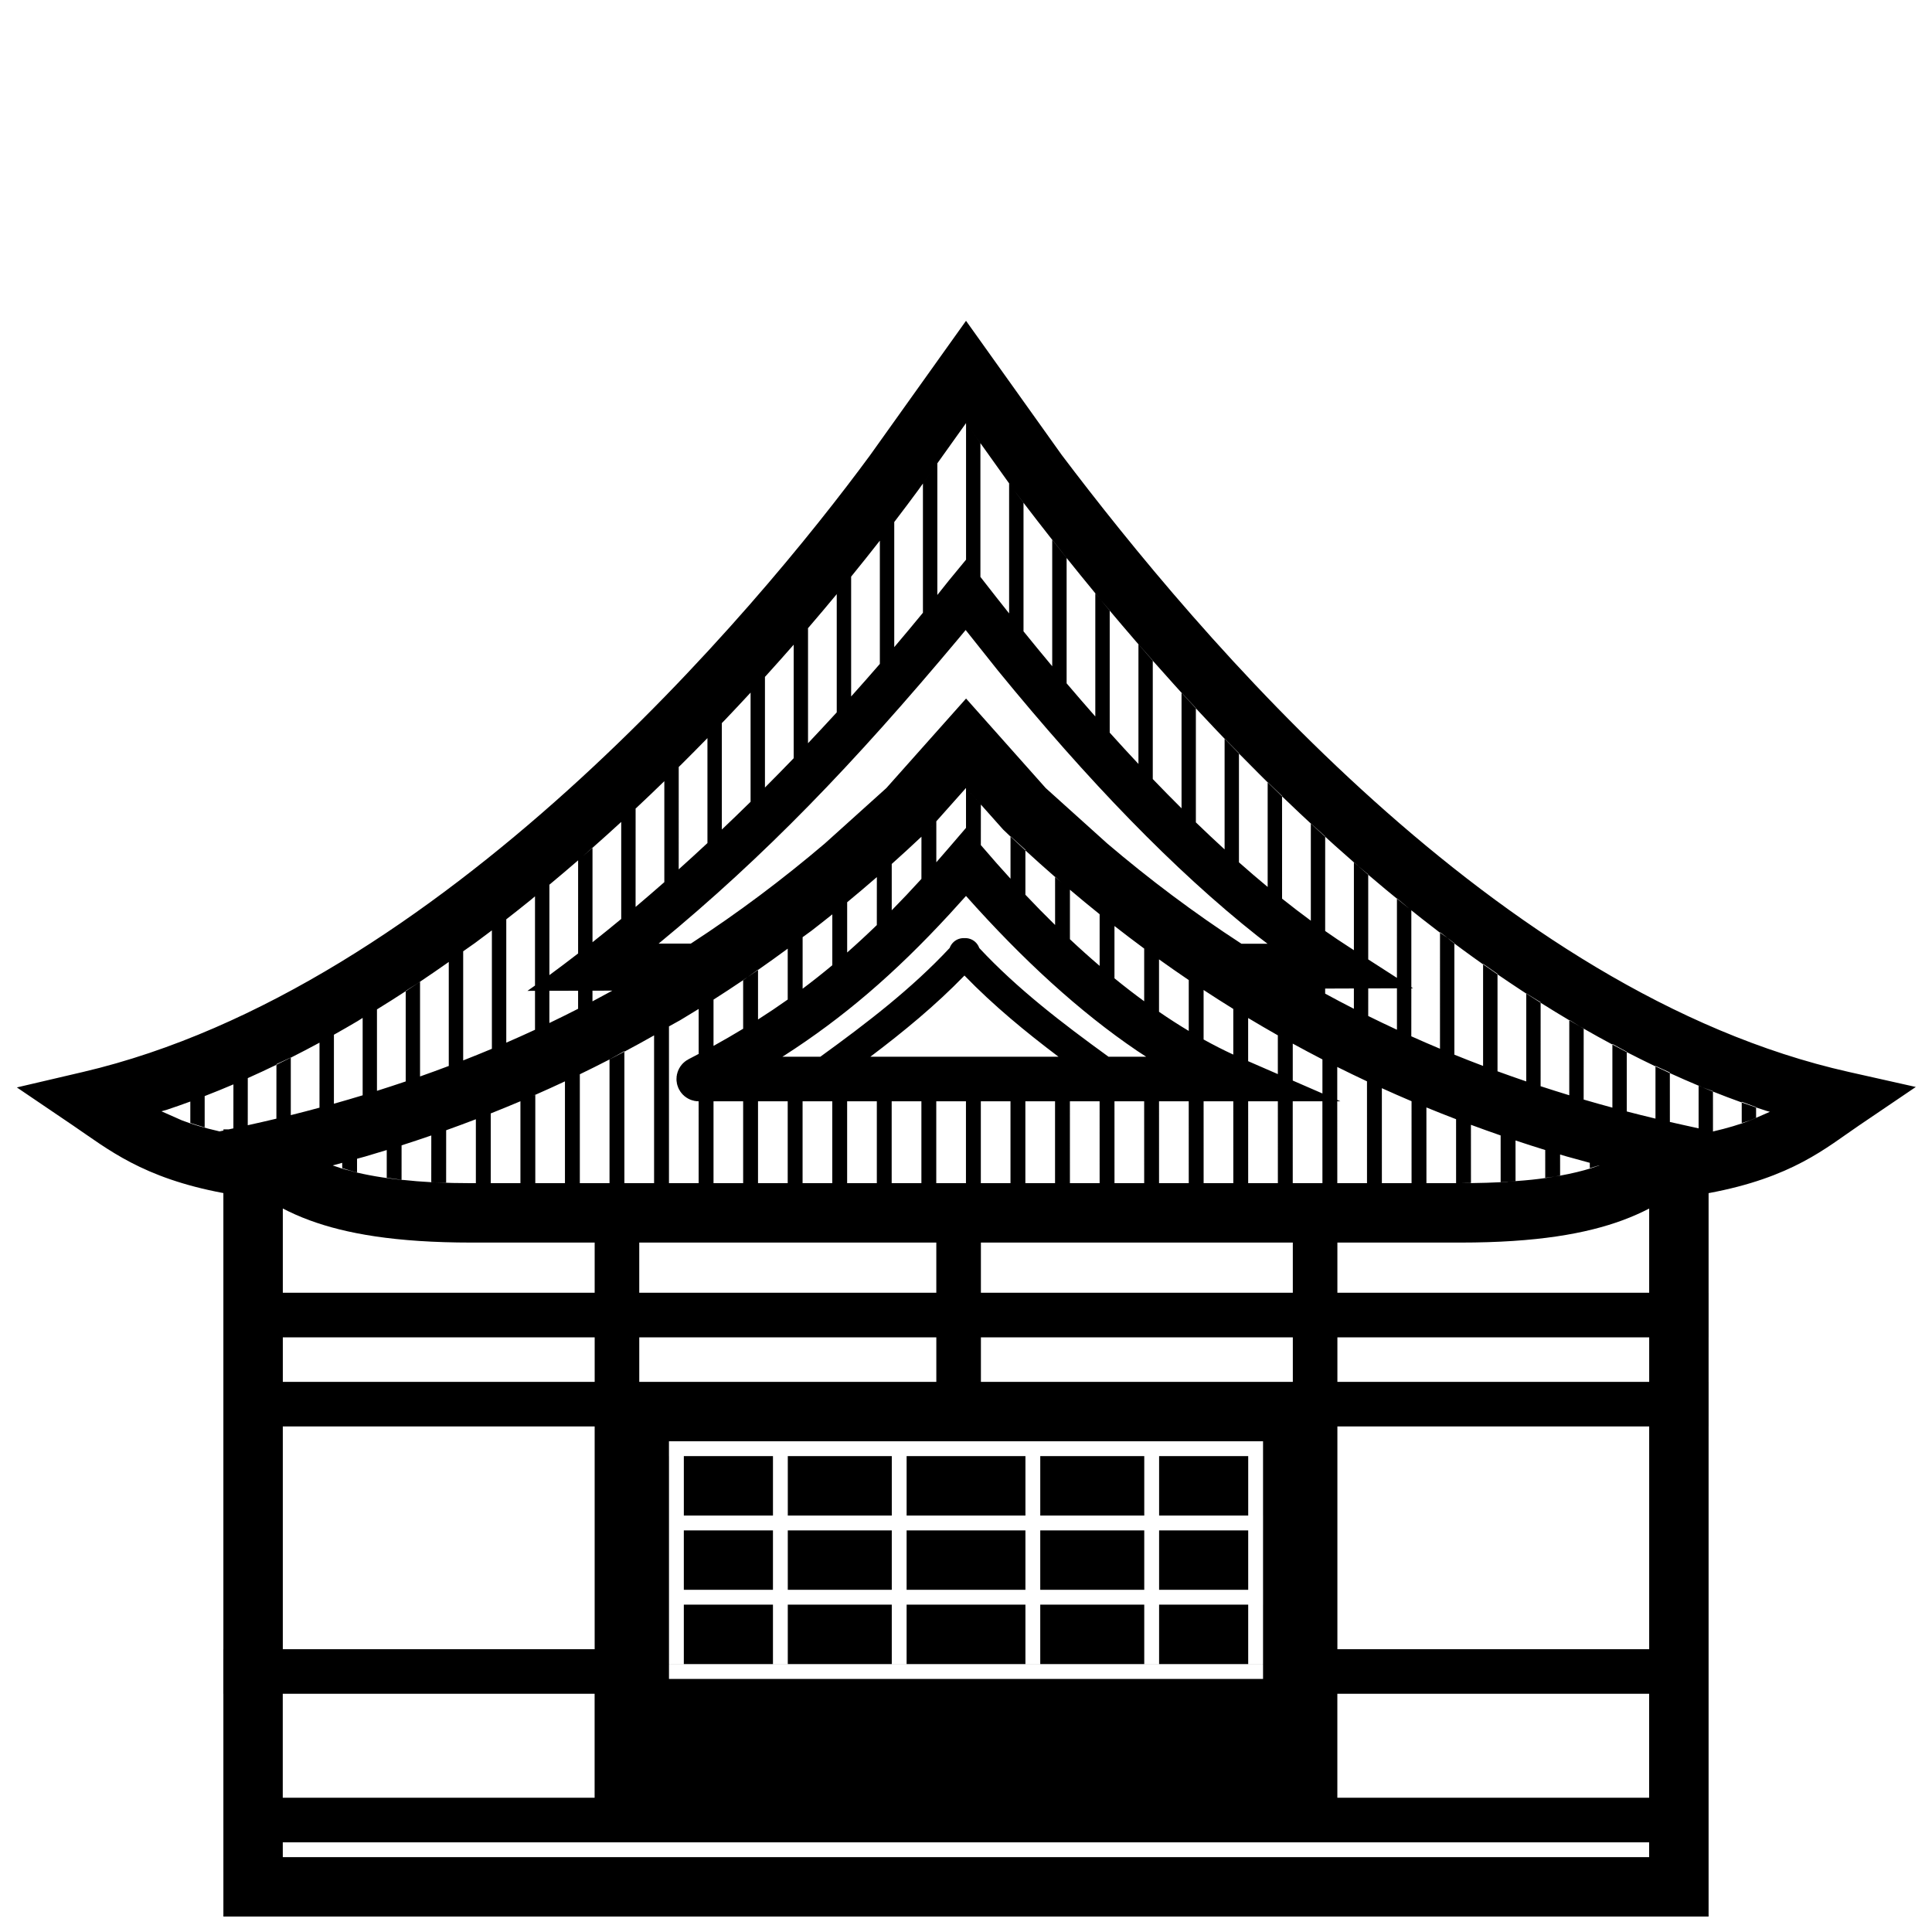
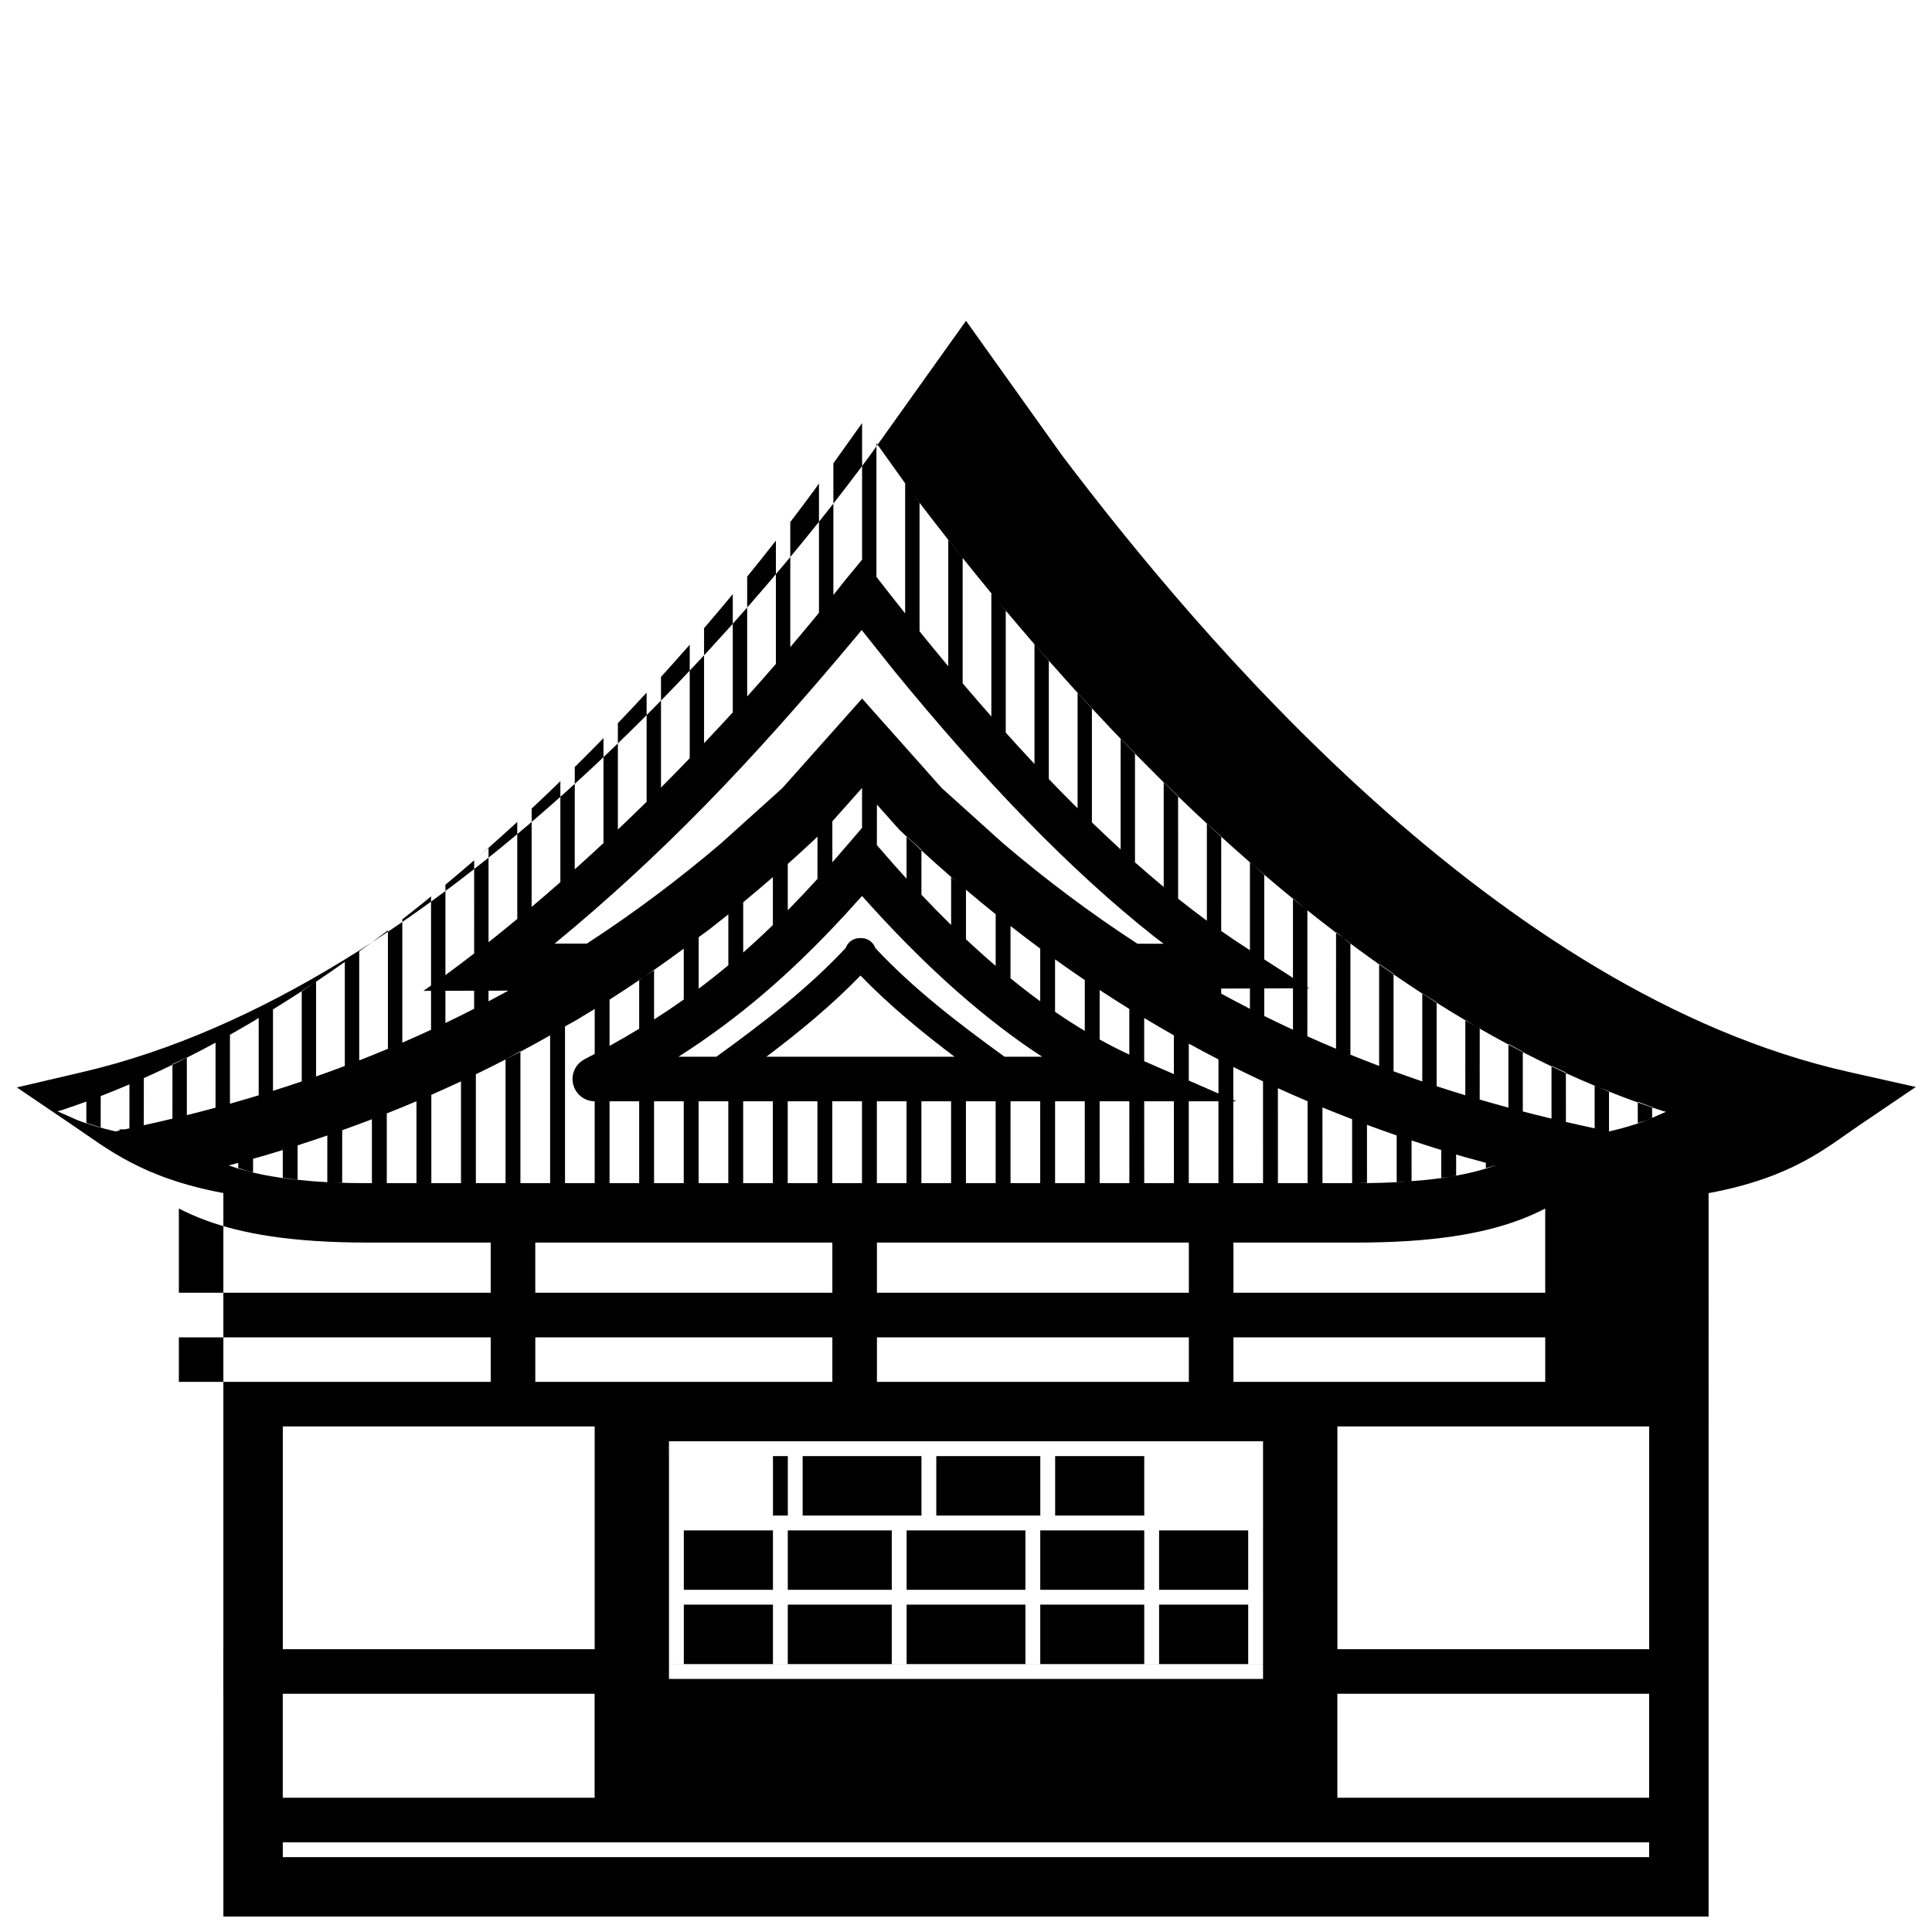
<svg xmlns="http://www.w3.org/2000/svg" fill="#000000" width="800px" height="800px" version="1.1" viewBox="144 144 512 512">
-   <path d="m203.2 651.9-0.004-59.027h-0.012v-11.816h0.012v-120.88c-21.52-4.027-30.633-11.664-39.844-17.91l-14.883-10.086 17.508-4.094c94.5-22.105 178.39-122.35 208.61-163.45l25.418-35.621 25.375 35.57c35.773 47.297 115.36 142.59 208.57 163.49l17.758 3.984-15.066 10.211c-8.719 5.91-17.621 13.797-39.848 17.926v26.406h0.004v11.812h-0.004v11.801h0.004v11.812h-0.004v129.88zm377.84-15.742v-3.926h-362.1l0.004 3.926zm-279.46-15.738v-27.547h-82.645v27.547zm279.46 0v-27.547h-82.629v27.547zm-102.32-31.488v-3.934h-157.43v3.934zm-153.5-3.938v-15.742h23.621v15.738h3.93v-15.738h27.559v15.742h3.93v-15.742h31.488v15.738h3.93v-15.738h27.562v15.738h3.934v-15.738h23.613v15.738h3.934v-15.738h0.004v-3.934h-0.004v-15.75h0.004v-3.93h-0.004v-19.684h-3.934v0.004h-23.613v-0.004h-3.934v0.004h-27.562v-0.004h-3.93v0.004h-62.977v-0.004h-3.93v0.004h-27.559v3.93h0.008v55.105zm-23.629-3.938v-59.035h-82.645v59.035zm279.46 0v-59.035h-82.629v59.035zm-255.83-15.738v-15.75h23.621v15.75zm27.551 0v-15.75h27.559v15.75zm31.488 0v-15.75h31.488v15.75zm35.418 0v-15.75h27.562v15.75zm31.496 0v-15.75h23.613v15.75zm-125.95-19.68v-15.75h23.621v15.75zm27.551 0v-15.75h27.559v15.75zm31.488 0v-15.75h31.488v15.75zm35.418 0v-15.75h27.562v15.75zm31.496 0v-15.75h23.613v15.75zm-149.58-35.43v-11.801h-82.645v11.801zm90.539 0v-11.801h-78.723v11.801zm94.477 0v-11.801h-82.66v11.801zm94.441 0v-11.801h-82.629v11.801zm-279.46-23.613v-13.301h-32.609c-20.242 0-33.387-2.383-42.93-5.902-2.648-0.973-5-2.039-7.106-3.125v22.328zm90.539 0v-13.301h-78.723v13.301zm94.477 0v-13.301h-82.66v13.301zm94.441 0v-22.32c-2.102 1.086-4.449 2.144-7.09 3.117-9.539 3.519-22.688 5.902-42.922 5.902h-32.617v13.301zm-310.94-29.043v-16.941c-2.598 0.992-5.223 1.969-7.871 2.914l-0.008 13.879-2.894-0.062c2.969 0.137 6.176 0.211 9.645 0.211zm11.809 0v-21.711c-2.594 1.094-5.219 2.176-7.867 3.227v18.484zm11.801 0v-26.98c-2.59 1.215-5.215 2.402-7.859 3.566v23.414zm11.809 0v-32.785c-0.074 0.035-0.141 0.074-0.211 0.105-2.523 1.301-5.074 2.574-7.656 3.82v28.859zm11.812 0v-39.168c-2.59 1.469-5.215 2.91-7.871 4.32v34.848zm11.809 0-0.004-21.695-0.273-0.027-0.387-0.012-0.27-0.055-0.23-0.023-0.289-0.094-0.32-0.07-0.25-0.102-0.25-0.082-0.254-0.133-0.285-0.129-0.234-0.156-0.227-0.125-0.215-0.176-0.27-0.184-0.203-0.207-0.191-0.152-0.184-0.223-0.234-0.246-0.148-0.219-0.152-0.191-0.168-0.305-0.184-0.285-0.082-0.211-0.109-0.199-0.113-0.348-0.133-0.352-0.043-0.227-0.059-0.184-0.031-0.32-0.074-0.414 0.004-0.258-0.016-0.199 0.027-0.297 0.012-0.383 0.059-0.266 0.02-0.238 0.094-0.301 0.07-0.305 0.102-0.242 0.082-0.262 0.145-0.266 0.117-0.27 0.152-0.227 0.129-0.238 0.184-0.227 0.176-0.254 0.191-0.188 0.168-0.211 0.242-0.199 0.227-0.215 0.199-0.133 0.211-0.172 0.34-0.184 0.254-0.168c0.902-0.461 1.793-0.93 2.68-1.402v-11.918c-1.617 1.004-3.242 1.992-4.887 2.973l-2.981 1.652v41.539zm11.793 0v-21.695h-7.852v21.695zm11.809 0v-21.695h-7.867v21.695zm11.809 0v-21.695h-7.867v21.695zm11.809 0v-21.695h-7.867v21.695zm11.812 0v-21.695h-7.875v21.695zm11.809 0v-21.695h-7.867v21.695zm11.801 0v-21.695h-7.859v21.695zm11.809 0v-21.695h-7.867v21.695zm11.812 0-0.004-21.695h-7.871l0.004 21.695zm11.809 0-0.004-21.695h-7.867l0.004 21.695zm11.812 0-0.004-21.695h-7.871l0.004 21.695zm11.809 0-0.004-21.695h-7.867l0.004 21.695zm11.809 0-0.004-21.695h-7.867l0.004 21.695zm11.809 0-0.008-21.695h-7.863l0.004 21.695zm11.812 0-0.004-26.988c-2.656-1.246-5.281-2.516-7.879-3.809v8.738l0.84 0.363h-0.84l0.012 21.695zm11.809 0-0.004-21.719c-2.652-1.129-5.277-2.277-7.867-3.453l0.004 25.172zm11.801 0-0.004-16.953c-2.648-1.012-5.269-2.055-7.863-3.117l0.008 20.07zm3.941-0.016-0.004-0.043 0.004 0.043c2.797-0.031 5.41-0.117 7.867-0.242l-0.004-12.391c-2.652-0.918-5.273-1.859-7.871-2.82l0.008 15.453v-0.043l-2.785 0.059c0.945 0 1.875-0.008 2.785-0.016zm-274.59-0.199-0.941-0.07v0.027c0.312 0.016 0.621 0.031 0.941 0.043zm-0.941-0.043v-0.027 0.027l0.008-12.387c-2.598 0.898-5.223 1.773-7.875 2.625l-0.004 9.121c2.93 0.32 5.348 0.508 7.871 0.641zm285.39-0.168-1.988 0.141v0.027c1.051-0.059 2.078-0.121 1.988-0.168zm1.953-0.121-0.004-0.02 0.004 0.02c3.254-0.227 5.656-0.492 7.871-0.809l-0.004-7.43c-2.648-0.82-5.277-1.664-7.871-2.531l0.004 10.77v-0.02l-1.953 0.141c0.684-0.039 1.336-0.078 1.953-0.121zm-294.4-0.242-4.742-0.641v-7.352c-1.902 0.59-3.816 1.164-5.742 1.727l-2.129 0.582v3.609l-0.715-0.145-0.242-0.074c-1.023-0.219-0.719-0.141-0.41-0.062 3.773 0.965 8.344 1.789 13.98 2.356zm304.82-0.961-2.547 0.332v0.062c0.879-0.125 1.723-0.25 2.547-0.395zm1.395-0.246c3.203-0.582 5.848-1.238 8.164-1.953l2.238-0.754-0.082-0.02-2.453 0.742-0.004-1.414-6.047-1.66c-0.613-0.172-1.215-0.355-1.824-0.535l0.004 5.551-1.273 0.266c0.434-0.074 0.863-0.148 1.277-0.223zm-319.78-1.086-2.981-0.906v-1.402l-2.519 0.688 2.242 0.754c0.617 0.195 1.266 0.379 3.258 0.867zm360.29-10.617-0.004-0.035 0.004 0.035c3.863-0.887 7.035-1.855 9.773-2.891l5.305-2.324-0.984-0.273c-0.895-0.289-1.785-0.582-2.672-0.883l0.004 2.731-1.641 0.723-2.164 0.672-0.004-5.445c-2.555-0.918-5.098-1.879-7.621-2.887l0.004 10.578v-0.035l-0.086 0.02 0.078 0.016zm-395.77-0.02 1.027-0.227v-0.309h1.395l1.238-0.27 0.008-11.656c-2.531 1.082-5.07 2.117-7.617 3.102v8.305l-3.805-1.184v-5.676c-2.039 0.75-4.094 1.469-6.144 2.156l-1.504 0.43 0.031-0.004v0.02l5.383 2.383c2.676 1.02 5.703 1.953 9.988 2.93zm391.96-0.809v-11.305c-2.562-1.07-5.102-2.184-7.621-3.336l0.008 12.949c1.352 0.312 2.719 0.613 4.086 0.914zm-376.9-2.566 0.008-14.281c-2.516 1.219-5.047 2.398-7.59 3.531l-0.008 12.488c2.559-0.562 5.086-1.141 7.59-1.738zm365.47-0.016v-13.84c-2.547-1.219-5.082-2.477-7.606-3.777v15.723c2.508 0.652 5.043 1.281 7.606 1.895zm-354.05-2.898 0.004-17.227c-2.523 1.363-5.059 2.691-7.609 3.977v15.23c2.562-0.641 5.098-1.297 7.606-1.98zm342.63-0.008v-16.723c-2.551-1.363-5.086-2.769-7.606-4.215l-0.008 18.793c2.512 0.738 5.047 1.449 7.613 2.144zm38.078-0.055 0.004-0.098-3.805-1.402-0.004 0.18c1.266 0.449 2.535 0.891 3.805 1.32zm-369.27-3.215v-20.512l-1.348 0.852c-2.078 1.227-4.168 2.43-6.266 3.606l-0.004 18.285c2.566-0.727 5.106-1.465 7.617-2.231zm45.035 0.188 0.051-0.02c0.227-0.098 0.453-0.195 0.68-0.297v-0.031zm274.73-0.199 0.004-19.875c-2.551-1.512-5.086-3.062-7.594-4.644l-0.004 22.121c2.508 0.82 5.035 1.617 7.594 2.398zm-65.414-0.473v-9.027c-2.652-1.367-5.273-2.766-7.863-4.184v9.789zm103.49-0.508v-0.105l-2.766-1.02c0.918 0.379 1.836 0.758 2.766 1.125zm-346.43-2.684v-23.914c-2.519 1.641-5.059 3.254-7.617 4.824v21.582c2.566-0.809 5.102-1.641 7.617-2.492zm343.66 1.559-0.047-0.02-0.082-0.031c0.039 0.016 0.086 0.035 0.129 0.051zm-0.129-0.051-0.906-0.422-0.004 0.043c0.301 0.125 0.605 0.254 0.91 0.379zm-46.578-1.512 0.004-23.281c-0.492-0.32-0.984-0.641-1.473-0.965-2.062-1.355-4.109-2.731-6.144-4.125v25.688c2.508 0.914 5.047 1.812 7.613 2.684zm-285.54-4.094v-27.566c-2.519 1.777-5.051 3.519-7.613 5.234v25.113c2.566-0.902 5.102-1.832 7.613-2.781zm219.71 2.156v-10.273c-2.656-1.504-5.277-3.035-7.867-4.59v11.441zm103.87-0.266 0.008-0.176-3.812-1.734-0.004 0.129c1.27 0.605 2.535 1.195 3.809 1.781zm-49.477-1.902v-26.918c-1.738-1.227-3.465-2.465-5.176-3.723-0.855-0.625-1.711-1.25-2.434-1.801v29.461c2.504 1.02 5.043 2.012 7.609 2.981zm-315.98-2.188 0.008-0.051-3.816 1.781-0.004 0.152c1.277-0.617 2.547-1.246 3.812-1.883zm53.301-2.352v-31.383c-1.492 1.129-2.988 2.25-4.5 3.363l-3.106 2.184v28.918c2.562-1.004 5.098-2.031 7.606-3.082zm220.19 2.859 0.129 0.07 0.141 0.074c-0.086-0.051-0.184-0.098-0.27-0.145zm-189.23 0.07 0.211-0.117v0.012c1.316-0.676 2.637-1.371 3.941-2.062v-0.137zm90.348-29.637c0.215-0.598 0.57-1.148 1.07-1.605 0.809-0.734 1.848-1.066 2.859-1.012 1.012-0.055 2.051 0.277 2.863 1.012 0.496 0.457 0.852 1.008 1.066 1.609 10.07 10.797 21.906 19.867 34.25 28.809h9.984l-2.348-1.531c-15.301-10.363-30.43-24.23-45.406-41.078l-4.391 4.848c-14.551 15.793-28.207 27.465-43.84 37.5l-0.438 0.262h10.066c12.344-8.941 24.18-18.016 34.262-28.812zm3.93 7.297c-7.695 7.938-16.207 14.93-24.938 21.516h49.859c-8.723-6.586-17.234-13.582-24.922-21.516zm71.242 20.949v-12.098c-2.656-1.648-5.273-3.32-7.867-5.023v13.121c2.629 1.453 5.246 2.793 7.867 4zm104.27-0.656 0.008-0.109-3.816-2.059-0.004 0.156c1.27 0.684 2.543 1.355 3.812 2.012zm-49.492-0.898 0.004-30.746c-6.523-4.973-12.867-10.113-19.023-15.367v22.441l7.606 4.894 0.004-21.082 3.449 2.883 0.367 0.277v20.379l0.465 0.297-0.465 0.008-0.008 12.719c2.504 1.125 5.039 2.227 7.602 3.297zm-184.67-5.297v-12.875c-2.586 1.746-5.199 3.469-7.852 5.156v12.266c2.688-1.492 5.301-2.996 7.852-4.547zm-55.16 0.273v-10.316l-1.996 0.004c0.66-0.465 1.328-0.934 1.996-1.41v-23.637l-1.355 1.129c-2.062 1.668-4.152 3.32-6.258 4.957v32.688c2.566-1.113 5.102-2.254 7.613-3.414zm173.25 0.305v-13.477c-2.66-1.801-5.285-3.633-7.879-5.488v13.895c2.629 1.812 5.258 3.504 7.879 5.07zm55.172-0.312v-10.977l-7.609 0.027-0.004 7.305c2.508 1.238 5.043 2.453 7.613 3.644zm49.484-0.297 0.004-0.039-1.02-0.543c0.344 0.195 0.68 0.391 1.016 0.582zm-1.016-0.582-0.055-0.035-2.742-1.691-0.004 0.09c0.93 0.551 1.863 1.098 2.801 1.637zm-265.47-4.676v-4.785l-7.613 0.02v8.535c2.566-1.23 5.106-2.488 7.613-3.769zm55.551-2.449v-13.488c-2.594 1.91-5.211 3.793-7.867 5.641v13.133c2.676-1.707 5.297-3.465 7.867-5.285zm150.04 2.449v-5.383l-7.613 0.027v1.34c2.5 1.367 5.043 2.699 7.613 4.016zm49.488-1.605v-0.137l-3.805-2.344 0.004 0.051c1.254 0.82 2.527 1.629 3.801 2.43zm-246-3.207-5.269 0.016v2.824c1.77-0.934 3.527-1.879 5.269-2.84zm140.94 2.82v-13.965c-2.66-1.965-5.281-3.957-7.875-5.981v13.863c2.633 2.141 5.254 4.172 7.875 6.082zm-192.45-4.812-0.254 0.16 0.004-0.004-2.996 1.891v0.094c1.086-0.707 2.172-1.422 3.246-2.141zm109.8-4.738v-13.484c-1.832 1.469-3.68 2.922-5.543 4.363l-2.324 1.688v13.656c2.648-1.988 5.269-4.059 7.867-6.223zm-110.05 4.894 0.25-0.156c0.184-0.121 0.375-0.246 0.559-0.375v-0.031zm87.602-1.738-1.172 0.746v0.055c0.387-0.27 0.781-0.531 1.172-0.801zm0 0 0.051-0.035-0.016 0.012c-0.012 0.008-0.027 0.016-0.035 0.023zm2.769-1.91v-0.098l-2.734 1.984c0.914-0.625 1.824-1.25 2.734-1.887zm-47.688-4.363 0.004-24.68c-2.508 2.168-5.043 4.32-7.613 6.457v23.961c2.516-1.852 5.059-3.766 7.609-5.738zm243.66 5.535 0.004-0.141-3.82-2.641v0.129c1.266 0.895 2.535 1.777 3.816 2.652zm-105.45-2.246v-13.684c-2.656-2.133-5.281-4.297-7.871-6.496v13.117c2.621 2.465 5.246 4.82 7.871 7.062zm-59.047-10.816 0.008-12.715c-2.59 2.25-5.207 4.477-7.867 6.668v13.316c2.617-2.309 5.231-4.723 7.859-7.269zm126.43 6.656v-23.277c-6.586-5.742-12.938-11.598-19.039-17.484l0.004 27.105c2.555 2.039 5.098 3.988 7.621 5.84v-25.773l3.805 3.422-0.004 25.082c2.148 1.504 4.289 2.949 6.422 4.312zm-22.891-1.711-2.59-1.98c-22.105-17.469-45.07-41.301-68.895-70.461l-8.512-10.695-1.887 2.269c-27.945 33.391-51.277 57.605-79.469 80.828l8.527 0.004c12.613-8.199 24.383-17.074 35.477-26.5l16.332-14.711 21.129-23.73 21.113 23.73 16.332 14.711c11.105 9.441 22.891 18.324 35.527 26.535zm49.535-0.059 0.004-0.074-1.84-1.406c0.297 0.293 0.98 0.836 1.836 1.48zm-220.81-6.504v-25.715c-2.5 2.301-5.043 4.582-7.613 6.859v25.016c2.523-1.996 5.062-4.051 7.613-6.16zm218.98 5.023-1.977-1.512-0.004 0.133c0.238 0.172 0.469 0.352 1.98 1.379zm-104-3.426-0.004-12.723c-2.656-2.32-5.281-4.664-7.867-7.039v11.742c2.621 2.781 5.246 5.453 7.871 8.02zm-35.426-12.215 0.008-11.184c-2.59 2.438-5.211 4.852-7.875 7.227v12.277c2.594-2.637 5.215-5.402 7.867-8.32zm-68.133 0.863v-26.758c-2.492 2.426-5.027 4.848-7.609 7.262l-0.008 26.066c2.531-2.141 5.07-4.332 7.617-6.57zm159.89 1.273v-27.719c-0.707-0.695-1.41-1.391-2.109-2.09-1.855-1.848-3.695-3.699-5.5-5.547v28.832c2.559 2.262 5.09 4.434 7.609 6.523zm-54.703-1.234-0.121-0.105 0.004 0.012c0.039 0.031 0.074 0.062 0.117 0.094zm-0.117-0.094-1.516-1.383-0.004 0.066c0.508 0.441 1.012 0.883 1.52 1.316zm-13.328-0.855v-11.168c-0.578-0.543-1.148-1.09-1.723-1.641l-0.234-0.223-9.824-11.035 3.926 4.414-0.008 10.738 0.562 0.648c2.434 2.852 4.871 5.606 7.301 8.266zm94.805-1.059 0.004-0.086-2.824-2.344c0.938 0.812 1.875 1.621 2.82 2.43zm-175.12-8.387v-27.816c-2.238 2.289-4.516 4.594-6.84 6.902l-0.77 0.75-0.008 27.129c2.535-2.273 5.074-4.598 7.617-6.965zm172.36 5.992-1.035-0.93-0.004 0.043c0.332 0.285 0.656 0.566 0.984 0.852zm-108.31-4.812 4.473-5.207v-10.574l0.016-0.02-9.824 11.035 1.941-2.176v10.852c1.121-1.273 2.25-2.578 3.394-3.91zm-96.906 2.168 0.055-0.043c0.781-0.68 1.559-1.367 2.34-2.051v-0.062zm117.12-1.402 0.004-0.168-3.941-3.574-0.004 0.074c1.305 1.23 2.617 2.453 3.941 3.668zm52.789-0.266v-29.328c-0.777-0.801-1.543-1.605-2.305-2.406-1.793-1.891-3.562-3.773-5.309-5.652v30.223c2.555 2.465 5.094 4.859 7.613 7.164zm-125.62-12.621v-28.934c-2.199 2.383-4.453 4.781-6.754 7.199l-0.863 0.879v28.211c2.543-2.414 5.082-4.863 7.617-7.356zm-30.922 2.223 0.172-0.16c0.094-0.086 0.191-0.176 0.285-0.262l0.004-0.016zm145.13-0.496v-30.617c-0.637-0.699-1.266-1.391-1.891-2.086-1.953-2.156-3.863-4.297-5.731-6.418v31.367c2.555 2.664 5.098 5.25 7.621 7.754zm26.645-3.164 0.004-0.113-3.816-3.66v0.062c1.254 1.238 2.527 2.477 3.812 3.711zm-129.43-10.105v-30.09c-2.371 2.703-4.82 5.457-7.352 8.25l-0.262 0.281v29.32c2.543-2.551 5.086-5.137 7.613-7.762zm125.62 6.332-2.109-2.027zm-34.254-4.824v-31.703c-0.289-0.324-0.57-0.652-0.848-0.98-2.324-2.695-4.582-5.344-6.766-7.945v32.336c2.555 2.84 5.09 5.606 7.613 8.293zm26.645-2.75 0.008-0.09-3.816-3.887v0.055c1.254 1.309 2.523 2.613 3.809 3.922zm-106.6-10.914v-31.332c-2.418 2.918-4.957 5.93-7.609 9.016v30.492c2.547-2.695 5.086-5.422 7.609-8.176zm68.523 1.09v-32.645c-2.648-3.211-5.184-6.336-7.602-9.359v33.219c2.547 2.996 5.082 5.926 7.602 8.785zm26.652-2.156 0.004-0.078-3.805-4.094v0.047c1.25 1.367 2.512 2.75 3.801 4.125zm-83.75-11.777v-32.664c-2.363 3.023-4.902 6.207-7.609 9.535v31.758c2.555-2.844 5.09-5.723 7.609-8.629zm45.68 0.625v-33.508c-2.715-3.449-5.25-6.734-7.609-9.82v34.07c2.551 3.152 5.09 6.238 7.609 9.258zm26.648-1.477 0.004-0.066-3.805-4.293v0.016c1.246 1.438 2.512 2.891 3.801 4.344zm-60.91-12.703v-34.254l3.816-5.344v34.891c1.02-1.27 2.035-2.551 3.051-3.832l4.559-5.531v-36.191l0.008-0.012-12.664 17.746c-1.852 2.519-3.914 5.273-6.184 8.238l-0.188 0.242v33.156c2.555-3.008 5.09-6.047 7.602-9.109zm-31.324 5.09 0.109-0.125 0.105-0.121c-0.074 0.082-0.145 0.168-0.215 0.246zm0.871-1.008v-0.016l-0.656 0.777c0.223-0.258 0.438-0.512 0.656-0.762zm53.293-3.906v-34.457l1.289 1.801-12.695-17.793 3.797 5.328v35.441l0.855 1.094c2.262 2.914 4.516 5.773 6.754 8.586zm26.656-0.742 0.004-0.047-2.32-2.727c0.762 0.914 1.535 1.844 2.316 2.773zm-2.316-2.773-0.109-0.141-0.355-0.43c0.152 0.188 0.309 0.383 0.465 0.57zm-0.465-0.57-1.027-1.27-0.008 0.023c0.348 0.418 0.688 0.832 1.035 1.246zm-69.137-1.531-0.422 0.496v0.012c0.137-0.168 0.277-0.34 0.422-0.508zm0 0 0.277-0.332-0.027 0.027c-0.082 0.102-0.168 0.203-0.25 0.305zm60.5-9.074 0.004-0.012-3.816-4.84-0.004 0.039c1.238 1.566 2.512 3.172 3.816 4.812zm-11.426-14.633 0.004-0.027-2.527-3.305c0.812 1.086 1.656 2.191 2.523 3.332z" fill-rule="evenodd" />
+   <path d="m203.2 651.9-0.004-59.027h-0.012v-11.816h0.012v-120.88c-21.52-4.027-30.633-11.664-39.844-17.91l-14.883-10.086 17.508-4.094c94.5-22.105 178.39-122.35 208.61-163.45l25.418-35.621 25.375 35.57c35.773 47.297 115.36 142.59 208.57 163.49l17.758 3.984-15.066 10.211c-8.719 5.91-17.621 13.797-39.848 17.926v26.406h0.004v11.812h-0.004v11.801h0.004v11.812h-0.004v129.88zm377.84-15.742v-3.926h-362.1l0.004 3.926zm-279.46-15.738v-27.547h-82.645v27.547zm279.46 0v-27.547h-82.629v27.547zm-102.32-31.488v-3.934h-157.43v3.934zm-153.5-3.938v-15.742h23.621v15.738h3.93v-15.738h27.559v15.742h3.93v-15.742h31.488v15.738h3.93v-15.738h27.562v15.738h3.934v-15.738h23.613v15.738h3.934v-15.738h0.004v-3.934h-0.004v-15.75h0.004v-3.93h-0.004v-19.684h-3.934v0.004h-23.613v-0.004h-3.934v0.004h-27.562v-0.004h-3.93v0.004h-62.977v-0.004h-3.93v0.004h-27.559v3.93h0.008v55.105zm-23.629-3.938v-59.035h-82.645v59.035zm279.46 0v-59.035h-82.629v59.035zm-255.83-15.738v-15.75h23.621v15.75zm27.551 0v-15.75h27.559v15.75zm31.488 0v-15.75h31.488v15.75zm35.418 0v-15.75h27.562v15.75zm31.496 0v-15.75h23.613v15.75zm-125.95-19.68v-15.75h23.621v15.75zv-15.75h27.559v15.75zm31.488 0v-15.75h31.488v15.75zm35.418 0v-15.75h27.562v15.75zm31.496 0v-15.75h23.613v15.75zm-149.58-35.43v-11.801h-82.645v11.801zm90.539 0v-11.801h-78.723v11.801zm94.477 0v-11.801h-82.66v11.801zm94.441 0v-11.801h-82.629v11.801zm-279.46-23.613v-13.301h-32.609c-20.242 0-33.387-2.383-42.93-5.902-2.648-0.973-5-2.039-7.106-3.125v22.328zm90.539 0v-13.301h-78.723v13.301zm94.477 0v-13.301h-82.66v13.301zm94.441 0v-22.32c-2.102 1.086-4.449 2.144-7.09 3.117-9.539 3.519-22.688 5.902-42.922 5.902h-32.617v13.301zm-310.94-29.043v-16.941c-2.598 0.992-5.223 1.969-7.871 2.914l-0.008 13.879-2.894-0.062c2.969 0.137 6.176 0.211 9.645 0.211zm11.809 0v-21.711c-2.594 1.094-5.219 2.176-7.867 3.227v18.484zm11.801 0v-26.98c-2.59 1.215-5.215 2.402-7.859 3.566v23.414zm11.809 0v-32.785c-0.074 0.035-0.141 0.074-0.211 0.105-2.523 1.301-5.074 2.574-7.656 3.82v28.859zm11.812 0v-39.168c-2.59 1.469-5.215 2.91-7.871 4.32v34.848zm11.809 0-0.004-21.695-0.273-0.027-0.387-0.012-0.27-0.055-0.23-0.023-0.289-0.094-0.32-0.07-0.25-0.102-0.25-0.082-0.254-0.133-0.285-0.129-0.234-0.156-0.227-0.125-0.215-0.176-0.27-0.184-0.203-0.207-0.191-0.152-0.184-0.223-0.234-0.246-0.148-0.219-0.152-0.191-0.168-0.305-0.184-0.285-0.082-0.211-0.109-0.199-0.113-0.348-0.133-0.352-0.043-0.227-0.059-0.184-0.031-0.32-0.074-0.414 0.004-0.258-0.016-0.199 0.027-0.297 0.012-0.383 0.059-0.266 0.02-0.238 0.094-0.301 0.07-0.305 0.102-0.242 0.082-0.262 0.145-0.266 0.117-0.27 0.152-0.227 0.129-0.238 0.184-0.227 0.176-0.254 0.191-0.188 0.168-0.211 0.242-0.199 0.227-0.215 0.199-0.133 0.211-0.172 0.34-0.184 0.254-0.168c0.902-0.461 1.793-0.93 2.68-1.402v-11.918c-1.617 1.004-3.242 1.992-4.887 2.973l-2.981 1.652v41.539zm11.793 0v-21.695h-7.852v21.695zm11.809 0v-21.695h-7.867v21.695zm11.809 0v-21.695h-7.867v21.695zm11.809 0v-21.695h-7.867v21.695zm11.812 0v-21.695h-7.875v21.695zm11.809 0v-21.695h-7.867v21.695zm11.801 0v-21.695h-7.859v21.695zm11.809 0v-21.695h-7.867v21.695zm11.812 0-0.004-21.695h-7.871l0.004 21.695zm11.809 0-0.004-21.695h-7.867l0.004 21.695zm11.812 0-0.004-21.695h-7.871l0.004 21.695zm11.809 0-0.004-21.695h-7.867l0.004 21.695zm11.809 0-0.004-21.695h-7.867l0.004 21.695zm11.809 0-0.008-21.695h-7.863l0.004 21.695zm11.812 0-0.004-26.988c-2.656-1.246-5.281-2.516-7.879-3.809v8.738l0.84 0.363h-0.84l0.012 21.695zm11.809 0-0.004-21.719c-2.652-1.129-5.277-2.277-7.867-3.453l0.004 25.172zm11.801 0-0.004-16.953c-2.648-1.012-5.269-2.055-7.863-3.117l0.008 20.07zm3.941-0.016-0.004-0.043 0.004 0.043c2.797-0.031 5.41-0.117 7.867-0.242l-0.004-12.391c-2.652-0.918-5.273-1.859-7.871-2.82l0.008 15.453v-0.043l-2.785 0.059c0.945 0 1.875-0.008 2.785-0.016zm-274.59-0.199-0.941-0.07v0.027c0.312 0.016 0.621 0.031 0.941 0.043zm-0.941-0.043v-0.027 0.027l0.008-12.387c-2.598 0.898-5.223 1.773-7.875 2.625l-0.004 9.121c2.93 0.32 5.348 0.508 7.871 0.641zm285.39-0.168-1.988 0.141v0.027c1.051-0.059 2.078-0.121 1.988-0.168zm1.953-0.121-0.004-0.02 0.004 0.02c3.254-0.227 5.656-0.492 7.871-0.809l-0.004-7.43c-2.648-0.82-5.277-1.664-7.871-2.531l0.004 10.77v-0.02l-1.953 0.141c0.684-0.039 1.336-0.078 1.953-0.121zm-294.4-0.242-4.742-0.641v-7.352c-1.902 0.59-3.816 1.164-5.742 1.727l-2.129 0.582v3.609l-0.715-0.145-0.242-0.074c-1.023-0.219-0.719-0.141-0.41-0.062 3.773 0.965 8.344 1.789 13.98 2.356zm304.82-0.961-2.547 0.332v0.062c0.879-0.125 1.723-0.25 2.547-0.395zm1.395-0.246c3.203-0.582 5.848-1.238 8.164-1.953l2.238-0.754-0.082-0.02-2.453 0.742-0.004-1.414-6.047-1.66c-0.613-0.172-1.215-0.355-1.824-0.535l0.004 5.551-1.273 0.266c0.434-0.074 0.863-0.148 1.277-0.223zm-319.78-1.086-2.981-0.906v-1.402l-2.519 0.688 2.242 0.754c0.617 0.195 1.266 0.379 3.258 0.867zm360.29-10.617-0.004-0.035 0.004 0.035c3.863-0.887 7.035-1.855 9.773-2.891l5.305-2.324-0.984-0.273c-0.895-0.289-1.785-0.582-2.672-0.883l0.004 2.731-1.641 0.723-2.164 0.672-0.004-5.445c-2.555-0.918-5.098-1.879-7.621-2.887l0.004 10.578v-0.035l-0.086 0.02 0.078 0.016zm-395.77-0.02 1.027-0.227v-0.309h1.395l1.238-0.27 0.008-11.656c-2.531 1.082-5.07 2.117-7.617 3.102v8.305l-3.805-1.184v-5.676c-2.039 0.75-4.094 1.469-6.144 2.156l-1.504 0.43 0.031-0.004v0.02l5.383 2.383c2.676 1.02 5.703 1.953 9.988 2.93zm391.96-0.809v-11.305c-2.562-1.07-5.102-2.184-7.621-3.336l0.008 12.949c1.352 0.312 2.719 0.613 4.086 0.914zm-376.9-2.566 0.008-14.281c-2.516 1.219-5.047 2.398-7.59 3.531l-0.008 12.488c2.559-0.562 5.086-1.141 7.59-1.738zm365.47-0.016v-13.84c-2.547-1.219-5.082-2.477-7.606-3.777v15.723c2.508 0.652 5.043 1.281 7.606 1.895zm-354.05-2.898 0.004-17.227c-2.523 1.363-5.059 2.691-7.609 3.977v15.23c2.562-0.641 5.098-1.297 7.606-1.98zm342.63-0.008v-16.723c-2.551-1.363-5.086-2.769-7.606-4.215l-0.008 18.793c2.512 0.738 5.047 1.449 7.613 2.144zm38.078-0.055 0.004-0.098-3.805-1.402-0.004 0.18c1.266 0.449 2.535 0.891 3.805 1.32zm-369.27-3.215v-20.512l-1.348 0.852c-2.078 1.227-4.168 2.43-6.266 3.606l-0.004 18.285c2.566-0.727 5.106-1.465 7.617-2.231zm45.035 0.188 0.051-0.02c0.227-0.098 0.453-0.195 0.68-0.297v-0.031zm274.73-0.199 0.004-19.875c-2.551-1.512-5.086-3.062-7.594-4.644l-0.004 22.121c2.508 0.82 5.035 1.617 7.594 2.398zm-65.414-0.473v-9.027c-2.652-1.367-5.273-2.766-7.863-4.184v9.789zm103.49-0.508v-0.105l-2.766-1.02c0.918 0.379 1.836 0.758 2.766 1.125zm-346.43-2.684v-23.914c-2.519 1.641-5.059 3.254-7.617 4.824v21.582c2.566-0.809 5.102-1.641 7.617-2.492zm343.66 1.559-0.047-0.02-0.082-0.031c0.039 0.016 0.086 0.035 0.129 0.051zm-0.129-0.051-0.906-0.422-0.004 0.043c0.301 0.125 0.605 0.254 0.91 0.379zm-46.578-1.512 0.004-23.281c-0.492-0.32-0.984-0.641-1.473-0.965-2.062-1.355-4.109-2.731-6.144-4.125v25.688c2.508 0.914 5.047 1.812 7.613 2.684zm-285.54-4.094v-27.566c-2.519 1.777-5.051 3.519-7.613 5.234v25.113c2.566-0.902 5.102-1.832 7.613-2.781zm219.71 2.156v-10.273c-2.656-1.504-5.277-3.035-7.867-4.59v11.441zm103.87-0.266 0.008-0.176-3.812-1.734-0.004 0.129c1.27 0.605 2.535 1.195 3.809 1.781zm-49.477-1.902v-26.918c-1.738-1.227-3.465-2.465-5.176-3.723-0.855-0.625-1.711-1.25-2.434-1.801v29.461c2.504 1.02 5.043 2.012 7.609 2.981zm-315.98-2.188 0.008-0.051-3.816 1.781-0.004 0.152c1.277-0.617 2.547-1.246 3.812-1.883zm53.301-2.352v-31.383c-1.492 1.129-2.988 2.25-4.5 3.363l-3.106 2.184v28.918c2.562-1.004 5.098-2.031 7.606-3.082zm220.19 2.859 0.129 0.07 0.141 0.074c-0.086-0.051-0.184-0.098-0.27-0.145zm-189.23 0.07 0.211-0.117v0.012c1.316-0.676 2.637-1.371 3.941-2.062v-0.137zm90.348-29.637c0.215-0.598 0.57-1.148 1.07-1.605 0.809-0.734 1.848-1.066 2.859-1.012 1.012-0.055 2.051 0.277 2.863 1.012 0.496 0.457 0.852 1.008 1.066 1.609 10.07 10.797 21.906 19.867 34.25 28.809h9.984l-2.348-1.531c-15.301-10.363-30.43-24.23-45.406-41.078l-4.391 4.848c-14.551 15.793-28.207 27.465-43.84 37.5l-0.438 0.262h10.066c12.344-8.941 24.18-18.016 34.262-28.812zm3.93 7.297c-7.695 7.938-16.207 14.93-24.938 21.516h49.859c-8.723-6.586-17.234-13.582-24.922-21.516zm71.242 20.949v-12.098c-2.656-1.648-5.273-3.32-7.867-5.023v13.121c2.629 1.453 5.246 2.793 7.867 4zm104.27-0.656 0.008-0.109-3.816-2.059-0.004 0.156c1.27 0.684 2.543 1.355 3.812 2.012zm-49.492-0.898 0.004-30.746c-6.523-4.973-12.867-10.113-19.023-15.367v22.441l7.606 4.894 0.004-21.082 3.449 2.883 0.367 0.277v20.379l0.465 0.297-0.465 0.008-0.008 12.719c2.504 1.125 5.039 2.227 7.602 3.297zm-184.67-5.297v-12.875c-2.586 1.746-5.199 3.469-7.852 5.156v12.266c2.688-1.492 5.301-2.996 7.852-4.547zm-55.16 0.273v-10.316l-1.996 0.004c0.66-0.465 1.328-0.934 1.996-1.41v-23.637l-1.355 1.129c-2.062 1.668-4.152 3.32-6.258 4.957v32.688c2.566-1.113 5.102-2.254 7.613-3.414zm173.25 0.305v-13.477c-2.66-1.801-5.285-3.633-7.879-5.488v13.895c2.629 1.812 5.258 3.504 7.879 5.07zm55.172-0.312v-10.977l-7.609 0.027-0.004 7.305c2.508 1.238 5.043 2.453 7.613 3.644zm49.484-0.297 0.004-0.039-1.02-0.543c0.344 0.195 0.68 0.391 1.016 0.582zm-1.016-0.582-0.055-0.035-2.742-1.691-0.004 0.09c0.93 0.551 1.863 1.098 2.801 1.637zm-265.47-4.676v-4.785l-7.613 0.02v8.535c2.566-1.23 5.106-2.488 7.613-3.769zm55.551-2.449v-13.488c-2.594 1.91-5.211 3.793-7.867 5.641v13.133c2.676-1.707 5.297-3.465 7.867-5.285zm150.04 2.449v-5.383l-7.613 0.027v1.34c2.5 1.367 5.043 2.699 7.613 4.016zm49.488-1.605v-0.137l-3.805-2.344 0.004 0.051c1.254 0.82 2.527 1.629 3.801 2.43zm-246-3.207-5.269 0.016v2.824c1.77-0.934 3.527-1.879 5.269-2.84zm140.94 2.82v-13.965c-2.66-1.965-5.281-3.957-7.875-5.981v13.863c2.633 2.141 5.254 4.172 7.875 6.082zm-192.45-4.812-0.254 0.16 0.004-0.004-2.996 1.891v0.094c1.086-0.707 2.172-1.422 3.246-2.141zm109.8-4.738v-13.484c-1.832 1.469-3.68 2.922-5.543 4.363l-2.324 1.688v13.656c2.648-1.988 5.269-4.059 7.867-6.223zm-110.05 4.894 0.25-0.156c0.184-0.121 0.375-0.246 0.559-0.375v-0.031zm87.602-1.738-1.172 0.746v0.055c0.387-0.27 0.781-0.531 1.172-0.801zm0 0 0.051-0.035-0.016 0.012c-0.012 0.008-0.027 0.016-0.035 0.023zm2.769-1.91v-0.098l-2.734 1.984c0.914-0.625 1.824-1.25 2.734-1.887zm-47.688-4.363 0.004-24.68c-2.508 2.168-5.043 4.32-7.613 6.457v23.961c2.516-1.852 5.059-3.766 7.609-5.738zm243.66 5.535 0.004-0.141-3.82-2.641v0.129c1.266 0.895 2.535 1.777 3.816 2.652zm-105.45-2.246v-13.684c-2.656-2.133-5.281-4.297-7.871-6.496v13.117c2.621 2.465 5.246 4.82 7.871 7.062zm-59.047-10.816 0.008-12.715c-2.59 2.25-5.207 4.477-7.867 6.668v13.316c2.617-2.309 5.231-4.723 7.859-7.269zm126.43 6.656v-23.277c-6.586-5.742-12.938-11.598-19.039-17.484l0.004 27.105c2.555 2.039 5.098 3.988 7.621 5.84v-25.773l3.805 3.422-0.004 25.082c2.148 1.504 4.289 2.949 6.422 4.312zm-22.891-1.711-2.59-1.98c-22.105-17.469-45.07-41.301-68.895-70.461l-8.512-10.695-1.887 2.269c-27.945 33.391-51.277 57.605-79.469 80.828l8.527 0.004c12.613-8.199 24.383-17.074 35.477-26.5l16.332-14.711 21.129-23.73 21.113 23.73 16.332 14.711c11.105 9.441 22.891 18.324 35.527 26.535zm49.535-0.059 0.004-0.074-1.84-1.406c0.297 0.293 0.98 0.836 1.836 1.48zm-220.81-6.504v-25.715c-2.5 2.301-5.043 4.582-7.613 6.859v25.016c2.523-1.996 5.062-4.051 7.613-6.16zm218.98 5.023-1.977-1.512-0.004 0.133c0.238 0.172 0.469 0.352 1.98 1.379zm-104-3.426-0.004-12.723c-2.656-2.32-5.281-4.664-7.867-7.039v11.742c2.621 2.781 5.246 5.453 7.871 8.02zm-35.426-12.215 0.008-11.184c-2.59 2.438-5.211 4.852-7.875 7.227v12.277c2.594-2.637 5.215-5.402 7.867-8.32zm-68.133 0.863v-26.758c-2.492 2.426-5.027 4.848-7.609 7.262l-0.008 26.066c2.531-2.141 5.07-4.332 7.617-6.57zm159.89 1.273v-27.719c-0.707-0.695-1.41-1.391-2.109-2.09-1.855-1.848-3.695-3.699-5.5-5.547v28.832c2.559 2.262 5.09 4.434 7.609 6.523zm-54.703-1.234-0.121-0.105 0.004 0.012c0.039 0.031 0.074 0.062 0.117 0.094zm-0.117-0.094-1.516-1.383-0.004 0.066c0.508 0.441 1.012 0.883 1.52 1.316zm-13.328-0.855v-11.168c-0.578-0.543-1.148-1.09-1.723-1.641l-0.234-0.223-9.824-11.035 3.926 4.414-0.008 10.738 0.562 0.648c2.434 2.852 4.871 5.606 7.301 8.266zm94.805-1.059 0.004-0.086-2.824-2.344c0.938 0.812 1.875 1.621 2.82 2.43zm-175.12-8.387v-27.816c-2.238 2.289-4.516 4.594-6.84 6.902l-0.77 0.75-0.008 27.129c2.535-2.273 5.074-4.598 7.617-6.965zm172.36 5.992-1.035-0.93-0.004 0.043c0.332 0.285 0.656 0.566 0.984 0.852zm-108.31-4.812 4.473-5.207v-10.574l0.016-0.02-9.824 11.035 1.941-2.176v10.852c1.121-1.273 2.25-2.578 3.394-3.91zm-96.906 2.168 0.055-0.043c0.781-0.68 1.559-1.367 2.34-2.051v-0.062zm117.12-1.402 0.004-0.168-3.941-3.574-0.004 0.074c1.305 1.23 2.617 2.453 3.941 3.668zm52.789-0.266v-29.328c-0.777-0.801-1.543-1.605-2.305-2.406-1.793-1.891-3.562-3.773-5.309-5.652v30.223c2.555 2.465 5.094 4.859 7.613 7.164zm-125.62-12.621v-28.934c-2.199 2.383-4.453 4.781-6.754 7.199l-0.863 0.879v28.211c2.543-2.414 5.082-4.863 7.617-7.356zm-30.922 2.223 0.172-0.16c0.094-0.086 0.191-0.176 0.285-0.262l0.004-0.016zm145.13-0.496v-30.617c-0.637-0.699-1.266-1.391-1.891-2.086-1.953-2.156-3.863-4.297-5.731-6.418v31.367c2.555 2.664 5.098 5.25 7.621 7.754zm26.645-3.164 0.004-0.113-3.816-3.66v0.062c1.254 1.238 2.527 2.477 3.812 3.711zm-129.43-10.105v-30.09c-2.371 2.703-4.82 5.457-7.352 8.25l-0.262 0.281v29.32c2.543-2.551 5.086-5.137 7.613-7.762zm125.62 6.332-2.109-2.027zm-34.254-4.824v-31.703c-0.289-0.324-0.57-0.652-0.848-0.98-2.324-2.695-4.582-5.344-6.766-7.945v32.336c2.555 2.84 5.09 5.606 7.613 8.293zm26.645-2.75 0.008-0.09-3.816-3.887v0.055c1.254 1.309 2.523 2.613 3.809 3.922zm-106.6-10.914v-31.332c-2.418 2.918-4.957 5.93-7.609 9.016v30.492c2.547-2.695 5.086-5.422 7.609-8.176zm68.523 1.09v-32.645c-2.648-3.211-5.184-6.336-7.602-9.359v33.219c2.547 2.996 5.082 5.926 7.602 8.785zm26.652-2.156 0.004-0.078-3.805-4.094v0.047c1.25 1.367 2.512 2.75 3.801 4.125zm-83.75-11.777v-32.664c-2.363 3.023-4.902 6.207-7.609 9.535v31.758c2.555-2.844 5.09-5.723 7.609-8.629zm45.68 0.625v-33.508c-2.715-3.449-5.25-6.734-7.609-9.82v34.07c2.551 3.152 5.09 6.238 7.609 9.258zm26.648-1.477 0.004-0.066-3.805-4.293v0.016c1.246 1.438 2.512 2.891 3.801 4.344zm-60.91-12.703v-34.254l3.816-5.344v34.891c1.02-1.27 2.035-2.551 3.051-3.832l4.559-5.531v-36.191l0.008-0.012-12.664 17.746c-1.852 2.519-3.914 5.273-6.184 8.238l-0.188 0.242v33.156c2.555-3.008 5.09-6.047 7.602-9.109zm-31.324 5.09 0.109-0.125 0.105-0.121c-0.074 0.082-0.145 0.168-0.215 0.246zm0.871-1.008v-0.016l-0.656 0.777c0.223-0.258 0.438-0.512 0.656-0.762zm53.293-3.906v-34.457l1.289 1.801-12.695-17.793 3.797 5.328v35.441l0.855 1.094c2.262 2.914 4.516 5.773 6.754 8.586zm26.656-0.742 0.004-0.047-2.32-2.727c0.762 0.914 1.535 1.844 2.316 2.773zm-2.316-2.773-0.109-0.141-0.355-0.43c0.152 0.188 0.309 0.383 0.465 0.57zm-0.465-0.57-1.027-1.27-0.008 0.023c0.348 0.418 0.688 0.832 1.035 1.246zm-69.137-1.531-0.422 0.496v0.012c0.137-0.168 0.277-0.34 0.422-0.508zm0 0 0.277-0.332-0.027 0.027c-0.082 0.102-0.168 0.203-0.25 0.305zm60.5-9.074 0.004-0.012-3.816-4.84-0.004 0.039c1.238 1.566 2.512 3.172 3.816 4.812zm-11.426-14.633 0.004-0.027-2.527-3.305c0.812 1.086 1.656 2.191 2.523 3.332z" fill-rule="evenodd" />
</svg>